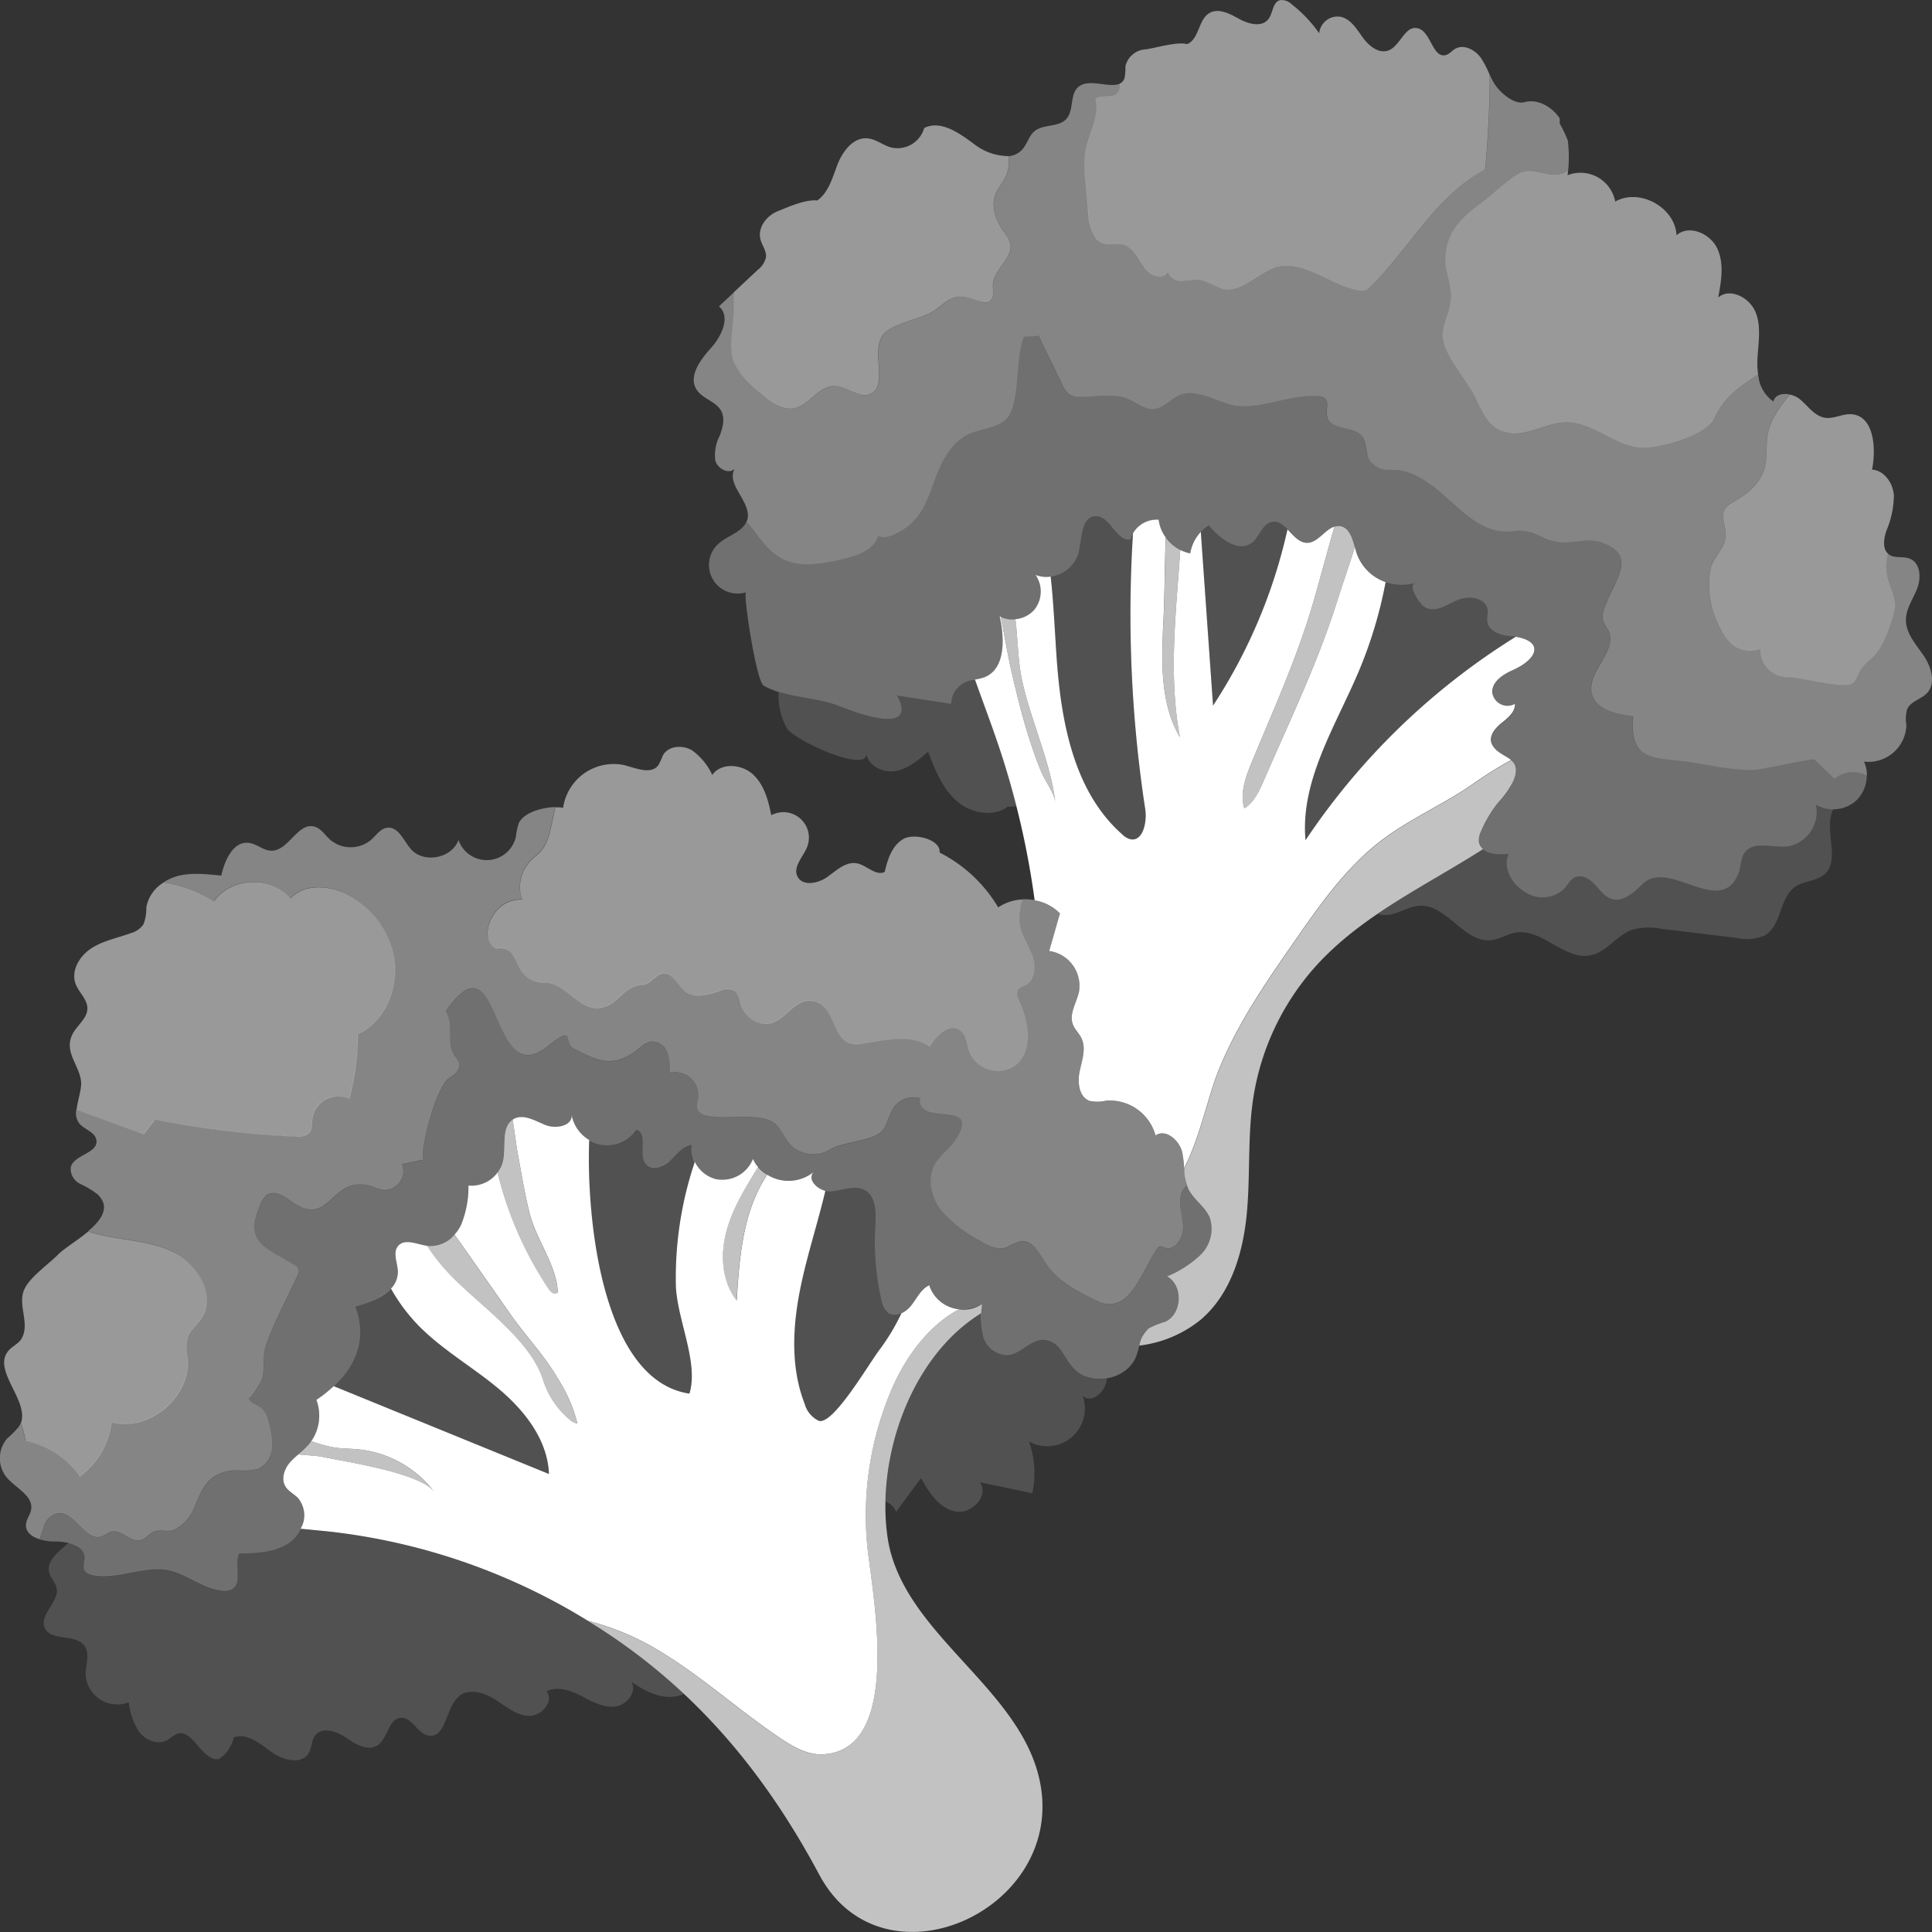
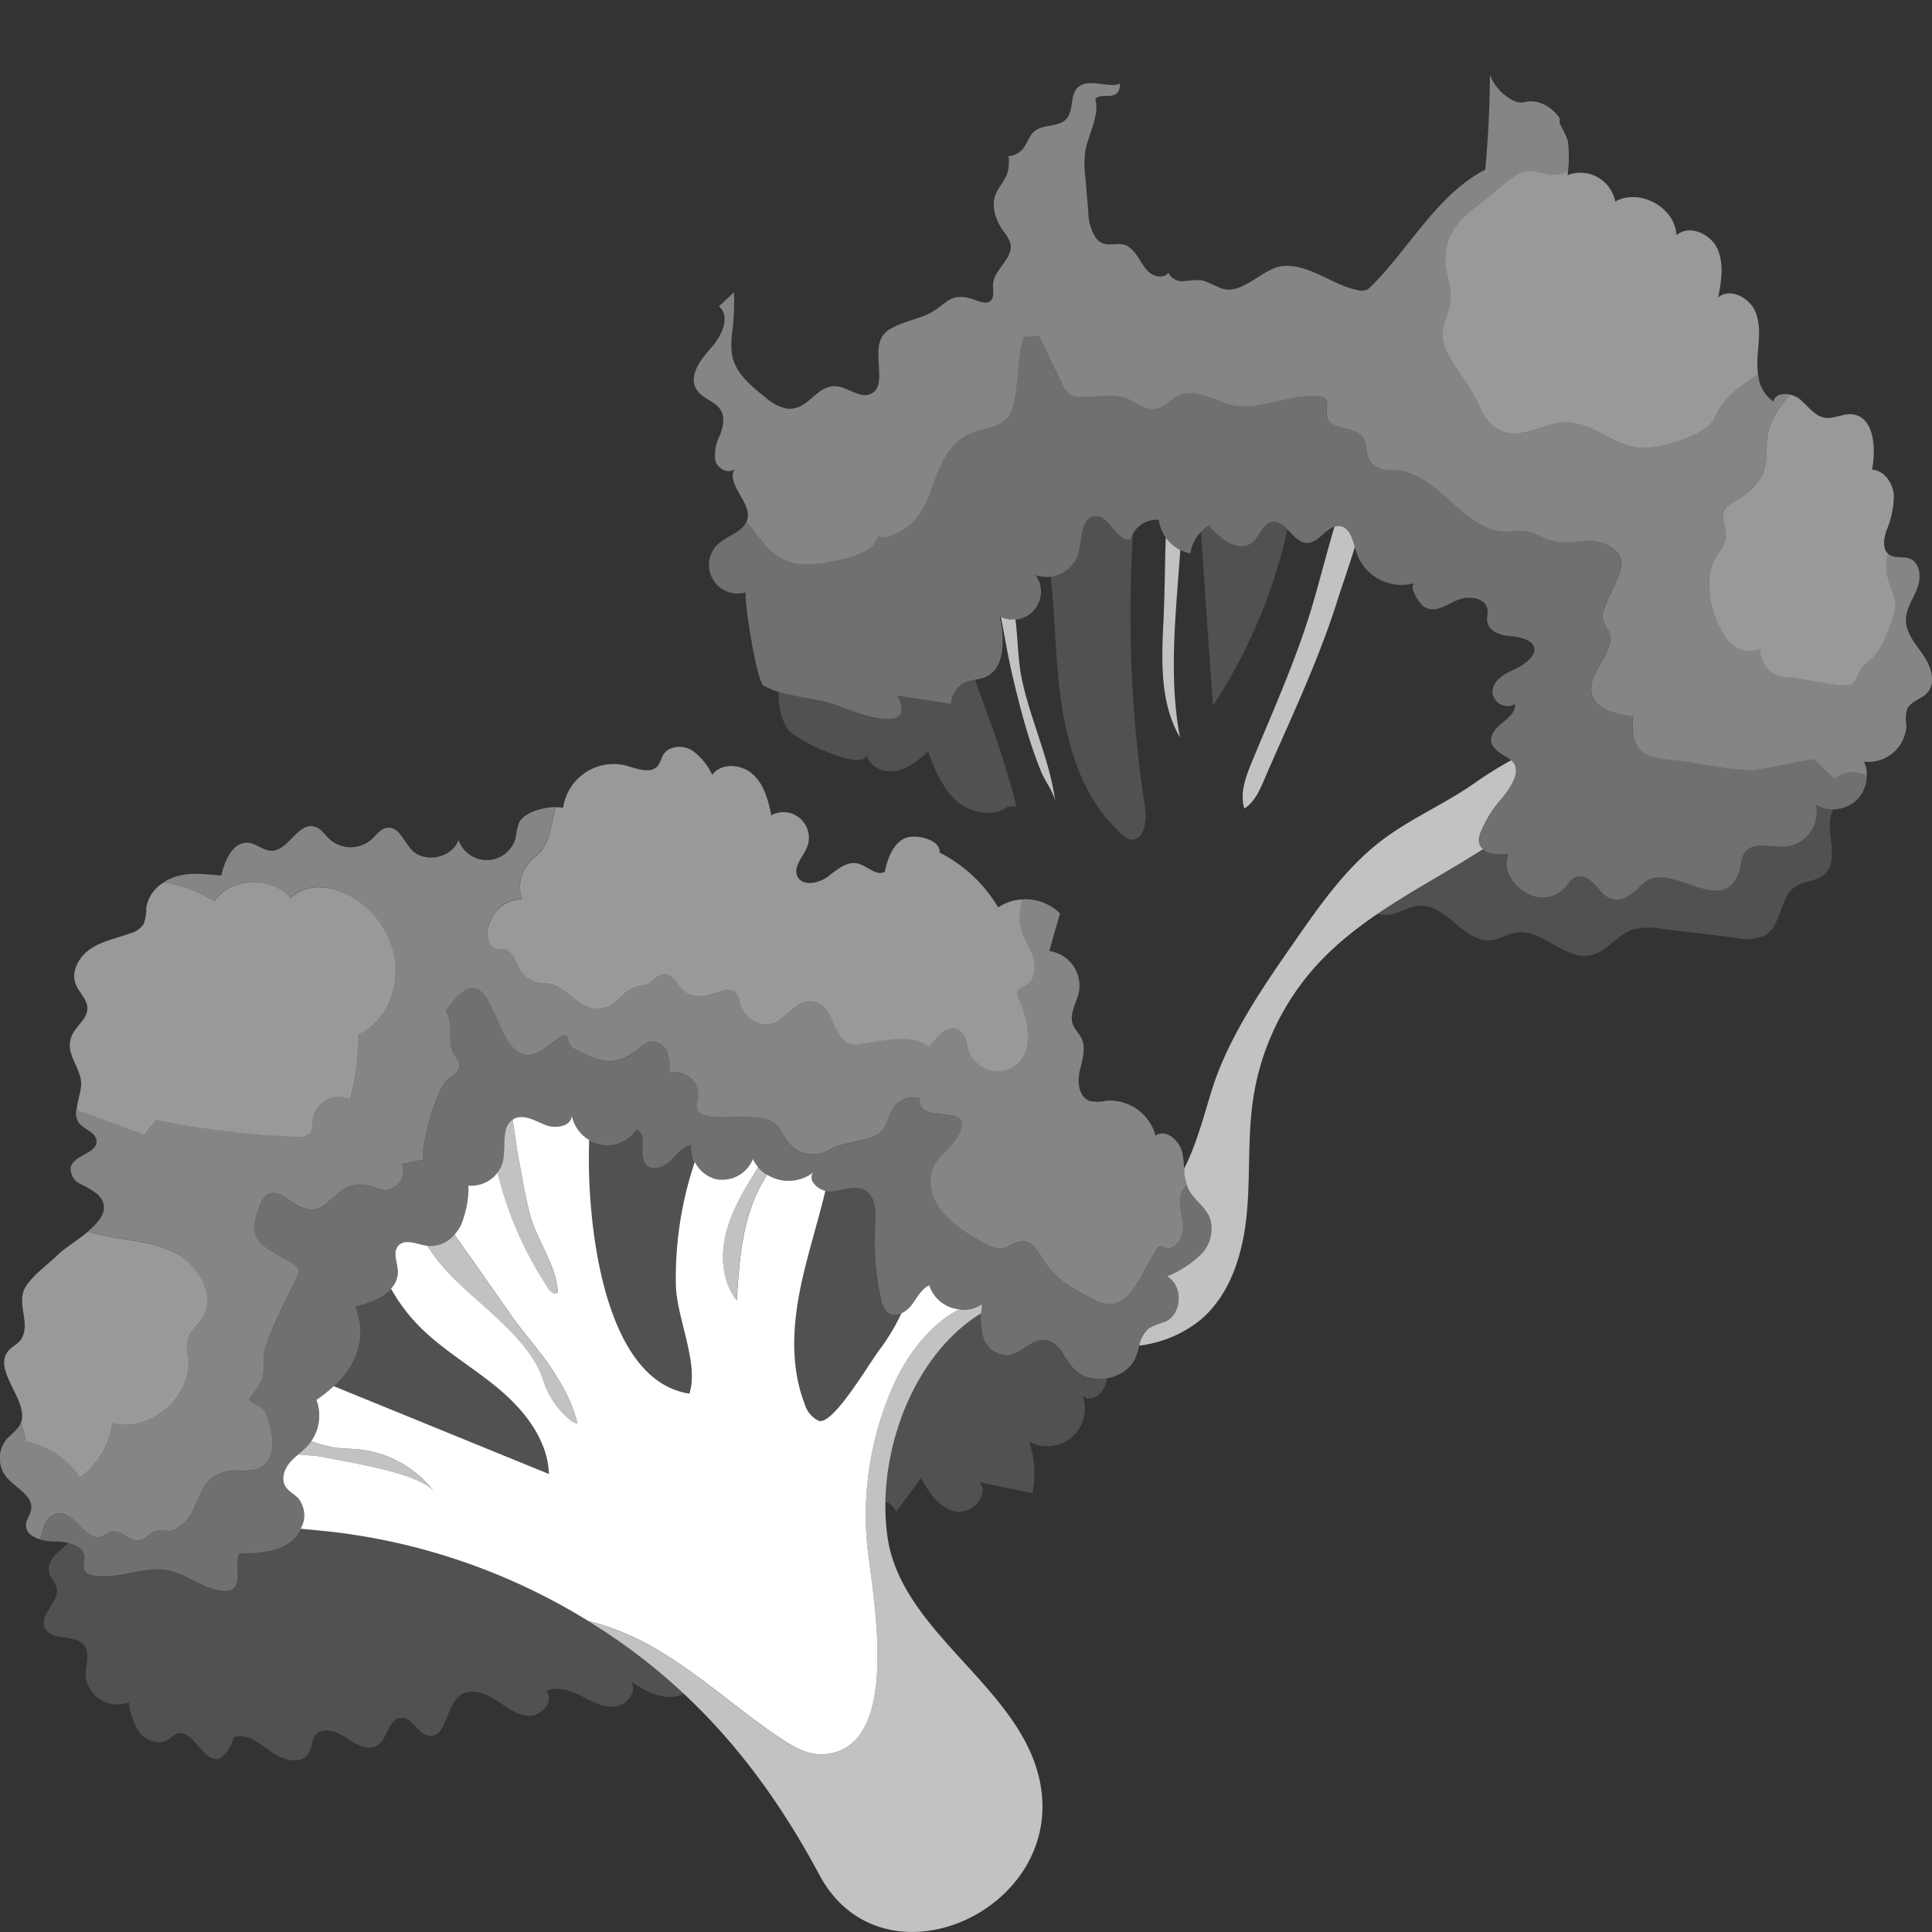
<svg xmlns="http://www.w3.org/2000/svg" viewBox="0 0 300 300">
  <rect x="0" y="0" width="300" height="300" fill="#333333" stroke="none" />
  <g fill="#fff">
    <path d="m 4.83 234.44 c -.14 .78 -.72 1.44 -.79 2.23 -.11 1.21 .87 1.95 2.1 2.34 .23 -.59 .44 -1.18 .61 -1.75 a 3 3 0 0 1 2.2 -2.27 c 2.68 -.38 4.23 4.42 6.8 3.6 .57 -.18 1.03 -.63 1.62 -.76 1.56 -.34 2.92 1.73 4.47 1.33 .81 -.21 1.32 -1.03 2.09 -1.34 1.02 -.4 2.25 .17 3.24 -.31 a 6.64 6.64 0 0 0 3.1 -3.68 c 1.17 -2.62 1.97 -5.45 6.75 -5.52 a 8.6 8.6 0 0 0 3.1 -.23 3.86 3.86 0 0 0 2.15 -3.24 11.36 11.36 0 0 0 -.54 -4.02 3.89 3.89 0 0 0 -1 -2.05 c -.73 -.63 -2 -.85 -2.11 -1.8 .09 .78 1.97 -2.55 2 -2.63 .56 -1.33 .1 -3.57 .59 -5.11 1.13 -3.54 3.41 -7.66 4.97 -11.14 a 1.56 1.56 0 0 0 .2 -.85 c -.07 -.45 -.51 -.73 -.9 -.96 l -2.57 -1.48 c -1.26 -.73 -2.62 -1.56 -3.15 -2.92 -.58 -1.49 0 -3.15 .59 -4.63 a 3.28 3.28 0 0 1 1.22 -1.77 c 1.19 -.67 2.59 .29 3.7 1.09 6.17 4.43 5.98 -4.47 12.58 -2.3 a 8.64 8.64 0 0 0 1.82 .53 2.93 2.93 0 0 0 2.74 -4.03 l 3.49 -.73 c -1.04 .21 1.59 -11.41 4 -12.75 .83 -.46 1.66 -1.32 1.39 -2.23 a 4.9 4.9 0 0 0 -.72 -1.14 c -1.34 -2.11 .07 -4.7 -1.35 -6.89 8.71 -12.57 6.69 12.58 15.71 5.52 4.74 -3.71 2.26 -.6 4.38 .4 3.08 1.45 5.65 3.24 9.76 -.01 a 4.72 4.72 0 0 1 1.99 -1.21 2.56 2.56 0 0 1 2.56 1.64 7.48 7.48 0 0 1 .39 3.23 3.61 3.61 0 0 1 4.45 3.7 c -.1 .79 -.45 1.67 .03 2.31 a 2.01 2.01 0 0 0 1.14 .63 c 2.82 .77 8.93 -.69 10.94 1.44 .86 .91 1.32 2.13 2.16 3.05 a 4.95 4.95 0 0 0 6.07 .82 c 2.16 -1.36 7.21 -1.33 8.39 -3.2 .72 -1.14 .93 -2.56 1.77 -3.61 a 3.74 3.74 0 0 1 3.9 -1.2 c -.52 4.64 9.58 .05 5.65 6.3 -.95 1.51 -2.57 2.53 -3.41 4.1 -1.17 2.21 -.48 5.03 1.03 7.02 a 19.83 19.83 0 0 0 5.85 4.61 c 1.3 .78 2.82 1.6 4.27 1.13 a 13.85 13.85 0 0 1 2.28 -.97 c 1.82 -.23 2.86 1.9 3.86 3.44 1.78 2.74 4.85 4.32 7.78 5.77 5.2 2.58 6.93 -4.3 9.5 -8.01 a .86 .86 0 0 1 .42 -.38 1.18 1.18 0 0 1 .72 .17 c 1.67 .64 3.04 -1.63 2.91 -3.42 s -.9 -3.66 -.14 -5.28 a 2.84 2.84 0 0 1 .73 -.93 c -.57 -1.62 -.33 -3.47 -.74 -5.17 -.45 -1.87 -2.55 -3.68 -4.14 -2.6 a 7.37 7.37 0 0 0 -7.65 -5.4 6.07 6.07 0 0 1 -2.55 .05 c -1.67 -.57 -1.96 -2.83 -1.59 -4.56 s 1.06 -3.59 .29 -5.18 c -.37 -.77 -1.05 -1.37 -1.34 -2.17 -.61 -1.67 .62 -3.39 .97 -5.13 a 5.45 5.45 0 0 0 -4.54 -6.24 l -.09 -.01 q .83 -2.92 1.67 -5.84 a 7.66 7.66 0 0 0 -5.88 -2.19 11.54 11.54 0 0 0 -.39 3.59 c .21 1.79 1.36 3.31 1.97 5 s .45 4 -1.17 4.78 a 2.46 2.46 0 0 0 -1.02 .59 c -.35 .47 -.1 1.14 .15 1.67 1.55 3.35 2.25 7.97 -.69 10.19 a 4.86 4.86 0 0 1 -7.17 -2.15 c -.42 -1.19 -.44 -2.67 -1.48 -3.38 -1.65 -1.13 -3.63 .88 -4.61 2.62 -2.86 -2.14 -6.85 -1.05 -10.38 -.53 a 4.21 4.21 0 0 1 -2.04 -.08 c -2.92 -1.06 -2.29 -6.17 -5.94 -6.58 -2.96 -.33 -4.29 3.92 -7.44 3.55 a 4.58 4.58 0 0 1 -3.72 -3.32 3.16 3.16 0 0 0 -.77 -1.75 2.37 2.37 0 0 0 -2.21 -.04 c -1.8 .6 -3.95 1.26 -5.46 .1 -1.21 -.93 -1.9 -2.93 -3.42 -2.77 -1.19 .12 -1.88 1.62 -3.07 1.72 -3.39 .27 -3.67 3.17 -6.73 3.6 -3.36 .48 -5.38 -4.04 -8.69 -3.93 a 4.26 4.26 0 0 1 -3.58 -1.81 c -.54 -.78 -.8 -1.73 -1.35 -2.5 a 2.09 2.09 0 0 0 -2.44 -.93 c -1.86 -.79 -1.63 -3.6 -.47 -5.25 a 5.04 5.04 0 0 1 4.45 -2.4 5.9 5.9 0 0 1 1.22 -5.91 c .62 -.67 1.4 -1.18 1.96 -1.9 a 8.23 8.23 0 0 0 1.25 -3.17 c .26 -1.1 .49 -2.22 .74 -3.34 -2.14 .05 -4.93 .89 -5.67 2.52 a 10.69 10.69 0 0 0 -.45 2.11 4.64 4.64 0 0 1 -8.91 .48 c -1 2.85 -5.38 3.7 -7.37 1.43 -1.15 -1.31 -1.94 -3.52 -3.67 -3.33 -1.06 .12 -1.72 1.16 -2.52 1.87 a 4.92 4.92 0 0 1 -6.39 -.03 c -.79 -.72 -1.4 -1.75 -2.44 -2.02 -2.58 -.68 -4.01 3.81 -6.68 3.75 -1.24 -.03 -2.25 -1.07 -3.48 -1.22 -2.42 -.3 -3.75 2.7 -4.28 5.08 -2.34 -.21 -4.77 -.54 -7.02 .14 a 7.68 7.68 0 0 0 -1.93 .9 20.31 20.31 0 0 1 7.8 2.93 c 2.62 -3.77 8.98 -4 11.87 -.44 2.08 -2.27 5.8 -2.08 8.57 -.74 a 13.86 13.86 0 0 1 7.26 8.73 c 1.35 4.95 -.71 10.95 -5.37 13.09 a 37.54 37.54 0 0 1 -1.35 10.05 4.02 4.02 0 0 0 -5.7 2.83 c -.11 .87 .03 1.88 -.59 2.5 a 2.68 2.68 0 0 1 -2.06 .5 140.79 140.79 0 0 1 -21.8 -2.63 l -1.79 2.3 -10.4 -3.82 a 2.69 2.69 0 0 0 .51 2.21 c .87 .93 2.5 1.34 2.62 2.6 .2 2.01 -3.51 2.18 -3.99 4.14 a 2.6 2.6 0 0 0 1.46 2.58 14.61 14.61 0 0 1 2.71 1.63 c 2.06 2 .57 4 -1.5 5.74 .31 .1 .61 .2 .92 .28 4.09 1.11 8.53 1.05 12.35 2.91 s 6.68 6.86 4.27 10.35 c -.67 .98 -1.7 1.74 -2.08 2.87 a 8.19 8.19 0 0 0 .01 3.29 c .48 6 -5.99 11.46 -11.82 9.97 a 12.26 12.26 0 0 1 -5.01 8.41 13.66 13.66 0 0 0 -8.49 -5.61 c .22 .04 -.09 -1.17 -.58 -2.76 a 3.08 3.08 0 0 1 -.3 .62 14.99 14.99 0 0 1 -1.8 1.82 4.71 4.71 0 0 0 -.17 5.97 c 1.44 1.75 4.27 2.93 3.87 5.12 z" opacity=".4" />
    <path d="m 181.22 198.21 a 16.6 16.6 0 0 0 5.22 -3.37 5.63 5.63 0 0 0 1.41 -5.75 c -.72 -1.73 -2.53 -2.8 -3.34 -4.49 a 4.92 4.92 0 0 1 -.19 -.49 2.85 2.85 0 0 0 -.73 .93 c -.77 1.62 .01 3.5 .14 5.28 s -1.24 4.05 -2.91 3.42 a 1.18 1.18 0 0 0 -.72 -.17 .86 .86 0 0 0 -.42 .38 c -2.57 3.7 -4.3 10.59 -9.5 8.01 -2.93 -1.45 -6 -3.03 -7.78 -5.77 -1 -1.54 -2.04 -3.67 -3.86 -3.44 a 13.85 13.85 0 0 0 -2.28 .97 c -1.45 .46 -2.96 -.35 -4.27 -1.13 a 19.83 19.83 0 0 1 -5.85 -4.61 c -1.51 -1.99 -2.2 -4.81 -1.03 -7.02 .84 -1.58 2.46 -2.6 3.41 -4.1 3.94 -6.25 -6.16 -1.66 -5.65 -6.3 a 3.74 3.74 0 0 0 -3.9 1.2 c -.84 1.05 -1.05 2.47 -1.77 3.61 -1.18 1.87 -6.22 1.85 -8.39 3.2 a 4.95 4.95 0 0 1 -6.07 -.82 c -.84 -.92 -1.3 -2.14 -2.16 -3.05 -2.01 -2.13 -8.13 -.67 -10.94 -1.44 a 2.01 2.01 0 0 1 -1.14 -.63 c -.47 -.64 -.12 -1.53 -.03 -2.31 a 3.61 3.61 0 0 0 -4.45 -3.7 7.48 7.48 0 0 0 -.39 -3.23 2.56 2.56 0 0 0 -2.56 -1.64 4.72 4.72 0 0 0 -1.99 1.21 c -4.1 3.26 -6.68 1.46 -9.76 .01 -2.12 -1 .36 -4.11 -4.38 -.4 -9.02 7.06 -7 -18.09 -15.71 -5.52 1.42 2.2 .01 4.79 1.35 6.89 a 4.9 4.9 0 0 1 .72 1.14 c .27 .91 -.56 1.77 -1.39 2.23 -2.41 1.34 -5.04 12.96 -4 12.75 l -3.49 .73 a 2.93 2.93 0 0 1 -2.74 4.03 8.64 8.64 0 0 1 -1.82 -.53 c -6.6 -2.17 -6.41 6.73 -12.58 2.3 -1.11 -.8 -2.51 -1.76 -3.7 -1.09 a 3.28 3.28 0 0 0 -1.22 1.77 c -.59 1.48 -1.17 3.14 -.59 4.63 .53 1.36 1.88 2.19 3.15 2.92 l 2.57 1.48 c .39 .23 .83 .51 .9 .96 a 1.56 1.56 0 0 1 -.2 .85 c -1.55 3.48 -3.84 7.6 -4.97 11.14 -.49 1.54 -.03 3.78 -.59 5.11 -.04 .08 -1.92 3.41 -2 2.63 .11 .95 1.38 1.18 2.11 1.8 a 3.89 3.89 0 0 1 1 2.05 11.36 11.36 0 0 1 .54 4.02 3.86 3.86 0 0 1 -2.15 3.24 8.6 8.6 0 0 1 -3.1 .23 c -4.78 .07 -5.58 2.9 -6.75 5.52 a 6.64 6.64 0 0 1 -3.1 3.68 c -.99 .48 -2.22 -.1 -3.24 .31 -.77 .31 -1.28 1.13 -2.09 1.34 -1.55 .4 -2.91 -1.67 -4.47 -1.33 -.58 .13 -1.05 .58 -1.62 .76 -2.58 .82 -4.13 -3.98 -6.8 -3.6 a 3 3 0 0 0 -2.2 2.27 c -.17 .57 -.38 1.16 -.61 1.75 a 8 8 0 0 0 2.39 .34 c 1.98 -.02 4.66 .6 4.6 2.58 a 5.14 5.14 0 0 0 -.12 1.62 c .24 .8 1.25 1.02 2.08 1.1 2.82 .27 5.53 -.72 8.22 -.97 a 11.04 11.04 0 0 1 2.08 -.02 c 3.2 .3 5.68 2.85 8.9 3.26 a 2.79 2.79 0 0 0 1.65 -.16 c 1.77 -.92 .37 -3.77 1.18 -5.59 2.67 -.04 5.52 -.12 7.73 -1.62 s 3.29 -4.97 1.42 -6.89 c -.62 -.64 -1.5 -1.04 -1.96 -1.8 -.7 -1.15 -.18 -2.69 .68 -3.72 s 2.04 -1.77 2.92 -2.78 a 6.93 6.93 0 0 0 1.19 -6.96 c 4.94 -3.32 8.46 -8.27 6.08 -14.55 2.98 -.74 6.64 -2.31 6.56 -5.38 -.04 -1.37 -.84 -2.92 .04 -3.97 1.07 -1.27 3.08 -.17 4.74 .01 2.1 .23 4.07 -1.32 5.01 -3.21 a 15.67 15.67 0 0 0 1.18 -6.18 5.03 5.03 0 0 0 5.36 -3.79 c .5 -2.31 -.4 -5.42 1.68 -6.56 1.53 -.84 3.33 .29 4.95 .95 s 4.2 .14 4.04 -1.6 a 5.54 5.54 0 0 0 10.04 2.26 c 1.94 .53 .19 3.94 1.55 5.42 .95 1.04 2.71 .38 3.72 -.59 s 1.92 -2.26 3.31 -2.47 a 4.94 4.94 0 0 0 9.55 2.24 6.22 6.22 0 0 0 9.38 2 c -1.13 1.35 1.06 3.17 2.82 3.01 s 3.64 -1.05 5.18 -.19 c 1.79 1 1.74 3.53 1.62 5.57 a 39.87 39.87 0 0 0 .93 11.41 3.25 3.25 0 0 0 1.1 2.09 c 1.16 .78 2.73 -.14 3.58 -1.25 s 1.49 -2.5 2.75 -3.08 a 5.54 5.54 0 0 0 8.2 2.9 11.68 11.68 0 0 0 .18 5.1 3.99 3.99 0 0 0 3.81 2.89 c 2.1 -.19 3.66 -2.59 5.75 -2.36 2.45 .27 2.8 2.57 4.48 4.38 2.68 2.89 8.31 1.81 9.73 -1.87 .58 -1.5 .63 -3.36 1.92 -4.32 a 13.48 13.48 0 0 1 2.6 -1.05 c 2.62 -1.2 2.79 -5.61 .27 -7.02 z" opacity=".3" />
    <path d="m 151.4 105.56 a 7.14 7.14 0 0 0 -1.33 .32 3.78 3.78 0 0 0 -2.37 3.44 l -8.4 -1.3 c 3.57 6.74 -7.72 2.14 -9.02 1.62 -2.62 -1.05 -6.04 -1.26 -8.93 -2.06 -.15 -.04 -.29 -.1 -.44 -.14 a 10.28 10.28 0 0 0 1.27 5.62 c 1.15 1.95 12.71 7.15 12.34 3.9 .23 1.97 2.59 3.1 4.54 2.76 s 3.56 -1.7 5.05 -3 c 1.09 2.85 2.27 5.83 4.61 7.8 2.15 1.81 5.61 2.38 7.77 .72 a 4.48 4.48 0 0 0 1.33 -.08 q -1.11 -4.35 -2.52 -8.62 c -1.22 -3.7 -2.6 -7.33 -3.9 -10.98 z" opacity=".15" />
    <path d="m 175.93 82.84 a 3.74 3.74 0 0 0 -.41 .96 c -2.24 .33 -3.12 -3.65 -5.38 -3.62 -2.33 .04 -2.12 3.52 -2.71 5.77 a 5.18 5.18 0 0 1 -4.28 3.61 c .45 4.12 .63 8.32 .91 12.43 .69 10.06 2.65 20.98 10.23 27.63 a 2.93 2.93 0 0 0 1.13 .7 c 2.02 .54 2.73 -2.58 2.41 -4.64 a 200.73 200.73 0 0 1 -1.9 -42.84 z" opacity=".15" />
    <path d="m 197.46 81.04 c -1.47 .3 -1.86 2.24 -3.02 3.18 -2.1 1.7 -5.05 -.56 -6.77 -2.65 a 6.17 6.17 0 0 0 -1.21 1.03 q .95 13.49 1.9 26.98 a 82.63 82.63 0 0 0 11.56 -27.36 c -.74 -.75 -1.49 -1.38 -2.46 -1.18 z" opacity=".15" />
    <path d="m 284.68 125.66 a 5.18 5.18 0 0 1 -2.7 -.69 5.41 5.41 0 0 1 -4.19 6.41 c -.13 .03 -.26 .05 -.39 .07 -2.29 .19 -5.17 -.91 -6.51 .95 -.67 .93 -.54 2.21 -.97 3.26 -2.79 6.86 -10.74 -2.3 -14.8 1.54 -1.37 1.3 -3.01 2.91 -4.82 2.4 -1.13 -.32 -1.86 -1.38 -2.66 -2.24 s -2.03 -1.62 -3.09 -1.13 c -.72 .33 -1.09 1.11 -1.61 1.7 a 4.83 4.83 0 0 1 -5.74 .83 c -2.26 -1.18 -3.98 -3.78 -2.96 -6.21 a 5.17 5.17 0 0 1 -3.94 -.69 c -5.39 3.44 -11.11 6.47 -16.37 10.05 a 4.37 4.37 0 0 0 1.87 .12 c 1.62 -.27 3.01 -1.32 4.69 -1.39 4.21 -.17 6.88 5.82 11.07 5.35 1.33 -.15 2.5 -.96 3.82 -1.18 4.1 -.68 7.59 4.39 11.65 3.52 2.49 -.54 4.04 -3.13 6.44 -3.97 a 9.91 9.91 0 0 1 4.47 -.14 l 11.84 1.43 a 6.76 6.76 0 0 0 4.31 -.43 c 2.6 -1.56 2.2 -5.88 4.72 -7.56 1.34 -.9 3.21 -.8 4.44 -1.85 2.68 -2.28 -.19 -6.98 1.42 -10.12 z" opacity=".15" />
-     <path d="m 235.36 98.88 c -.3 -.05 -.61 -.09 -.95 -.11 -1.49 -.12 -3.25 -.75 -3.48 -2.23 -.1 -.64 .13 -1.29 .03 -1.92 -.28 -1.78 -2.78 -2.15 -4.47 -1.51 -1.8 .68 -3.66 2.29 -5.46 1.04 -.48 -.34 -2.59 -3.18 -1.27 -3.63 a 6.96 6.96 0 0 1 -4.59 -.12 68.08 68.08 0 0 1 -4.17 13.82 c -3.62 8.55 -9.12 17 -8.28 26.25 a 107.34 107.34 0 0 1 32.64 -31.59 z" opacity=".15" />
    <path d="m 279.47 61.98 a 3.66 3.66 0 0 0 -1.55 -.71 c -1.73 2.12 -3.32 4.3 -3.53 6.92 -.14 1.68 .02 3.42 -.55 5 -.76 2.12 -2.68 3.61 -4.64 4.72 -.68 .39 -1.46 .85 -1.57 1.63 -.25 1.88 .64 2.57 .21 4.39 -.32 1.37 -1.86 2.79 -2.24 4.41 a 14.27 14.27 0 0 0 1.6 9.41 7.39 7.39 0 0 0 1.65 2.26 4.51 4.51 0 0 0 4.43 .76 4.24 4.24 0 0 0 4.1 4.36 c 2.09 -.02 9.03 1.99 10.29 .95 .67 -.56 .85 -1.52 1.33 -2.25 a 11.08 11.08 0 0 1 1.72 -1.72 c 1.59 -1.54 2.34 -3.72 3.04 -5.82 a 8.01 8.01 0 0 0 .5 -2.16 c .07 -1.64 -.86 -3.14 -1.21 -4.75 a 7.6 7.6 0 0 1 .09 -3.43 c -.86 -.83 -.62 -2.34 -.23 -3.52 a 14.34 14.34 0 0 0 1.17 -5.54 c -.15 -1.89 -1.5 -3.86 -3.39 -3.96 .68 -3.43 .27 -8.4 -3.23 -8.61 -1.38 -.08 -2.72 .76 -4.09 .55 -1.63 -.27 -2.64 -1.85 -3.9 -2.89 z" opacity=".5" />
    <path d="m 243.49 26.53 a 4.24 4.24 0 0 1 -3.04 .5 c -1.49 -.27 -3.08 -.85 -4.44 -.18 -1.78 .88 -4.54 3.58 -6.2 4.79 -2.92 2.13 -5.25 4.42 -5.39 8.46 -.08 2.28 1.1 4.12 .83 6.51 -.32 2.88 -1.81 4.13 -.97 6.99 .72 2.44 3.83 5.94 5 8.54 .75 1.66 1.57 3.4 3.1 4.38 3.67 2.34 7.54 -1.22 11.34 -.92 4.28 .33 7.38 4.07 11.78 3.96 2.63 -.07 9.59 -1.97 10.74 -4.6 1.46 -3.34 4.09 -5.02 6.76 -6.83 a 12.28 12.28 0 0 1 -.11 -2.32 c .12 -2.45 .63 -5 -.26 -7.28 s -3.96 -3.93 -5.83 -2.34 c .48 -2.53 .95 -5.26 -.14 -7.6 s -4.4 -3.77 -6.33 -2.06 c -.21 -4.33 -5.75 -7.37 -9.52 -5.23 a 5.49 5.49 0 0 0 -7.41 -4.09 c .05 -.22 .07 -.45 .09 -.68 z" opacity=".5" />
-     <path d="m 117.68 41.89 l -3.72 3.48 a 43.95 43.95 0 0 1 -.22 5.77 13.72 13.72 0 0 0 -.1 3.94 c .52 2.79 2.9 4.8 5.13 6.56 a 7.46 7.46 0 0 0 3.21 1.76 c 3.22 .55 4.32 -2.92 7.09 -3.41 2.01 -.36 4.12 1.84 5.87 1.26 3.25 -1.07 .06 -6.75 2.29 -9.37 1.36 -1.6 5.17 -2.25 7.04 -3.2 2.78 -1.4 3.12 -3.56 7.15 -2.1 .79 .28 1.74 .67 2.37 .12 .67 -.58 .35 -1.64 .39 -2.53 .13 -2.38 3.24 -4.09 2.69 -6.4 a 5.43 5.43 0 0 0 -1.04 -1.82 c -1.19 -1.66 -1.98 -3.83 -1.26 -5.73 .46 -1.21 1.48 -2.16 1.84 -3.4 a 6.25 6.25 0 0 0 .18 -2.58 8.77 8.77 0 0 1 -5.46 -1.97 c -2.26 -1.67 -5.11 -3.66 -7.62 -2.39 a 4.32 4.32 0 0 1 -5.14 3.02 c -1.27 -.35 -2.37 -1.31 -3.68 -1.42 -2.18 -.18 -3.82 1.98 -4.62 4.01 s -1.37 4.38 -3.17 5.64 c -1.85 -.18 -4.41 .97 -6.14 1.67 s -3.14 2.55 -2.68 4.35 c .24 .96 .98 1.83 .86 2.81 a 3.42 3.42 0 0 1 -1.26 1.93 z" opacity=".5" />
-     <path d="m 173.87 13.4 a 1.78 1.78 0 0 1 -.4 1.04 c -.83 .89 -2.62 .02 -3.41 .94 .73 2.73 -1.13 5.43 -1.57 8.22 a 16.62 16.62 0 0 0 .02 4.04 q .23 2.6 .45 5.2 a 7.56 7.56 0 0 0 1.21 4.17 c 1.47 1.82 3.43 .25 4.97 1.28 1.4 .94 1.85 2.42 2.92 3.67 .84 .98 2.61 1.46 3.33 .38 a 2.35 2.35 0 0 0 2.45 1.31 c 3.43 -.32 2.5 -.23 5.63 1.07 3.29 1.36 6.48 -3.08 9.68 -3.4 4.05 -.4 7.79 3.02 11.68 3.74 a 2.26 2.26 0 0 0 1.4 -.06 2.39 2.39 0 0 0 .61 -.48 c 5.92 -5.82 10.23 -14.26 17.77 -18.17 q .68 -7.24 .72 -14.52 v -.17 a 16.18 16.18 0 0 0 -1.37 -2.66 c -.91 -1.28 -2.69 -2.21 -4.03 -1.4 -.49 .29 -.86 .79 -1.4 .94 -2.12 .6 -2.33 -3.84 -4.51 -4.18 -1.93 -.3 -2.59 2.78 -4.42 3.47 -1.5 .57 -3.05 -.71 -3.99 -2.01 s -1.86 -2.87 -3.43 -3.21 a 2.87 2.87 0 0 0 -3.31 2.36 c -.01 .06 -.02 .12 -.03 .19 a 20.74 20.74 0 0 0 -4.28 -4.5 2.17 2.17 0 0 0 -1.82 -.63 c -1.14 .33 -1.06 2 -1.79 2.94 -1.01 1.31 -3.09 .77 -4.53 -.03 s -3.21 -1.75 -4.63 -.91 c -1.75 1.04 -1.58 4.12 -3.49 4.83 -1.39 -.47 -5 .64 -6.46 .81 a 3.4 3.4 0 0 0 -3.09 2.65 8.05 8.05 0 0 1 -.13 1.81 1.44 1.44 0 0 1 -.74 .85 c .01 .14 0 .28 -.01 .42 z" opacity=".5" />
    <path d="m 298.7 101.8 c -1.18 -1.73 -2.75 -3.43 -2.75 -5.53 0 -1.75 1.13 -3.27 1.76 -4.91 s .49 -3.93 -1.13 -4.6 c -1.04 -.43 -2.37 -.01 -3.28 -.67 a 1.66 1.66 0 0 1 -.17 -.16 7.6 7.6 0 0 0 -.09 3.43 c .35 1.6 1.28 3.11 1.21 4.75 a 8.01 8.01 0 0 1 -.5 2.16 c -.7 2.1 -1.45 4.28 -3.04 5.82 a 11.05 11.05 0 0 0 -1.72 1.72 c -.48 .74 -.66 1.69 -1.33 2.25 -1.25 1.05 -8.19 -.96 -10.29 -.95 a 4.24 4.24 0 0 1 -4.1 -4.36 4.51 4.51 0 0 1 -4.43 -.76 7.38 7.38 0 0 1 -1.65 -2.25 14.27 14.27 0 0 1 -1.6 -9.41 c .38 -1.62 1.92 -3.05 2.24 -4.41 .43 -1.82 -.46 -2.51 -.21 -4.39 .1 -.78 .88 -1.24 1.57 -1.63 1.96 -1.11 3.88 -2.59 4.64 -4.72 .57 -1.59 .41 -3.33 .55 -5 .21 -2.62 1.8 -4.8 3.53 -6.92 -1.12 -.24 -2.28 .03 -2.54 1.09 a 5.63 5.63 0 0 1 -2.36 -4.22 c -2.67 1.81 -5.3 3.49 -6.76 6.83 -1.15 2.63 -8.12 4.53 -10.74 4.6 -4.4 .12 -7.5 -3.63 -11.78 -3.96 -3.8 -.3 -7.67 3.27 -11.34 .92 -1.53 -.98 -2.36 -2.73 -3.1 -4.38 -1.17 -2.6 -4.28 -6.1 -5 -8.54 -.84 -2.86 .65 -4.11 .97 -6.99 .27 -2.39 -.91 -4.23 -.83 -6.51 .14 -4.04 2.47 -6.33 5.39 -8.46 1.66 -1.21 4.41 -3.91 6.2 -4.79 1.35 -.67 2.95 -.09 4.44 .18 a 4.24 4.24 0 0 0 3.04 -.5 21.47 21.47 0 0 0 -.05 -4.7 19.53 19.53 0 0 0 -1.25 -2.63 l -.02 -.85 c -1.25 -1.81 -3.42 -3.05 -5.5 -2.48 -1.51 .41 -3.66 -1.42 -4.53 -2.72 a 10.52 10.52 0 0 1 -.8 -1.5 v .17 q -.04 7.27 -.72 14.52 c -7.54 3.91 -11.85 12.35 -17.77 18.17 a 2.39 2.39 0 0 1 -.61 .48 2.27 2.27 0 0 1 -1.39 .06 c -3.89 -.72 -7.63 -4.14 -11.68 -3.74 -3.2 .32 -6.39 4.76 -9.68 3.4 -3.13 -1.29 -2.2 -1.38 -5.63 -1.07 a 2.35 2.35 0 0 1 -2.45 -1.31 c -.72 1.07 -2.48 .6 -3.33 -.38 -1.07 -1.25 -1.51 -2.73 -2.92 -3.67 -1.54 -1.03 -3.51 .55 -4.97 -1.28 a 7.56 7.56 0 0 1 -1.21 -4.17 q -.23 -2.6 -.45 -5.2 a 16.62 16.62 0 0 1 -.04 -4.03 c .44 -2.79 2.3 -5.49 1.57 -8.22 .79 -.93 2.58 -.05 3.41 -.94 a 1.78 1.78 0 0 0 .4 -1.04 c .02 -.14 .02 -.28 .02 -.42 -1.56 .77 -4.77 -.87 -6.43 .5 -1.4 1.16 -.67 3.65 -1.89 4.99 s -3.57 .76 -4.95 1.91 c -.87 .73 -1.12 1.96 -1.87 2.81 a 3.18 3.18 0 0 1 -2.15 1.06 6.25 6.25 0 0 1 -.18 2.58 c -.36 1.24 -1.38 2.19 -1.84 3.4 -.73 1.9 .07 4.08 1.26 5.73 a 5.43 5.43 0 0 1 1.04 1.82 c .55 2.31 -2.57 4.02 -2.69 6.4 -.05 .88 .27 1.95 -.39 2.53 -.63 .55 -1.59 .17 -2.37 -.12 -4.02 -1.46 -4.37 .7 -7.15 2.1 -1.87 .95 -5.68 1.59 -7.04 3.2 -2.22 2.62 .96 8.3 -2.29 9.37 -1.76 .58 -3.86 -1.61 -5.87 -1.26 -2.78 .49 -3.87 3.95 -7.09 3.41 a 7.46 7.46 0 0 1 -3.21 -1.76 c -2.23 -1.76 -4.62 -3.76 -5.13 -6.56 a 13.72 13.72 0 0 1 .1 -3.94 43.77 43.77 0 0 0 .22 -5.77 l -2.34 2.19 c 1.86 1.61 .41 4.64 -1.24 6.47 s -3.55 4.37 -2.24 6.45 c .91 1.45 3.03 1.82 3.83 3.33 .62 1.17 .24 2.6 -.23 3.83 a 6.52 6.52 0 0 0 -.69 3.84 c .33 1.28 2.06 2.22 3.01 1.31 -1.42 2.47 2.73 5.2 1.96 7.94 a 2.62 2.62 0 0 1 -.13 .29 c .04 .05 .09 .09 .13 .14 .82 .97 1.56 2.04 2.38 3.02 a 9.99 9.99 0 0 0 2.93 2.54 c 2.78 1.48 6.17 .83 9.24 .14 2.32 -.52 5.01 -1.36 5.74 -3.62 1.25 .46 2.6 -.25 3.75 -.94 5.64 -3.37 4.02 -10.89 9.7 -14.58 1.85 -1.2 5.35 -1.14 6.71 -2.99 1.91 -2.6 1.11 -9.1 2.48 -12.45 l 2.3 -.15 3.68 7.56 a 3.56 3.56 0 0 0 1.18 1.58 3.13 3.13 0 0 0 1.57 .35 c 2.53 .05 5.18 -.65 7.5 .35 1.29 .55 2.47 1.62 3.87 1.54 1.28 -.07 2.28 -1.07 3.35 -1.79 3.06 -2.09 6.93 1.19 10.06 1.34 4.06 .19 7.98 -1.85 12.22 -1.57 a 1.8 1.8 0 0 1 .88 .22 c .9 .59 .24 2 .51 3.04 .52 1.99 3.73 1.36 5.21 2.78 1.17 1.12 .57 3.23 1.58 4.25 1.83 1.84 2.8 .78 5.09 1.37 6.54 1.69 9.93 10.17 16.92 9.32 3.36 -.41 3.96 1.12 6.75 1.64 2.18 .41 4.76 -.64 6.86 .07 6.02 2.02 2.14 5.9 .62 10.22 a 3.25 3.25 0 0 0 -.18 2 12.35 12.35 0 0 0 .82 1.51 c 1.49 3.18 -3.44 6.41 -2.58 9.81 .67 2.64 4.18 3.2 6.41 3.45 -.56 7 2.9 6.37 8.36 7.1 3.56 .48 6.85 1.35 10.5 1.25 1.04 -.03 9.02 -1.81 9.25 -1.59 l 3.11 2.99 a 4.54 4.54 0 0 1 5.08 -.47 5.08 5.08 0 0 0 -.45 -2.2 5.88 5.88 0 0 0 6.54 -5.13 c .02 -.18 .04 -.36 .04 -.53 a 5.72 5.72 0 0 1 .12 -2.48 c .55 -1.23 2.19 -1.53 3.11 -2.52 1.41 -1.55 .63 -4.07 -.55 -5.8 z" opacity=".4" />
    <path d="m 208.04 81.69 a 1.92 1.92 0 0 0 -.83 .09 c -1.09 3.73 -2.07 7.49 -3.13 11.22 -2.39 8.39 -5.95 16.32 -9.29 24.36 q -.18 .43 -.36 .86 c -.97 2.33 -1.95 4.91 -1.21 7.32 1.52 -.93 2.31 -2.67 3.01 -4.3 3.94 -9.13 8.33 -18.21 11.33 -27.65 .92 -2.9 1.94 -5.74 2.82 -8.64 -.42 -1.49 -.91 -3.08 -2.34 -3.26 z" opacity=".7" />
    <path d="m 183.01 89.02 q .14 -1.81 .27 -3.61 a 6.31 6.31 0 0 1 -2.26 -1.94 c -.15 4.42 -.15 8.84 -.37 13.26 -.3 6.07 -.5 12.54 2.58 17.79 -1.6 -8.42 -.86 -17.04 -.22 -25.5 z" opacity=".7" />
    <path d="m 157.68 96.18 a 4.33 4.33 0 0 1 -2.26 -.37 c .59 3.04 1.09 6.1 1.78 9.04 .81 3.46 1.68 6.92 2.77 10.3 .53 1.62 1.1 3.22 1.75 4.8 .56 1.35 1.99 3.23 2.17 4.64 -.84 -6.5 -3.79 -12.54 -5.18 -18.95 -.65 -2.95 -.63 -6.31 -1.03 -9.46 z" opacity=".7" />
    <path d="m 288.18 124.36 a 5.36 5.36 0 0 0 1.69 -3.91 4.54 4.54 0 0 0 -5.08 .47 l -3.11 -2.99 c -.23 -.22 -8.21 1.56 -9.25 1.59 -3.65 .09 -6.94 -.78 -10.5 -1.25 -5.47 -.74 -8.92 -.1 -8.36 -7.1 -2.23 -.25 -5.74 -.8 -6.41 -3.45 -.86 -3.4 4.07 -6.63 2.58 -9.81 a 12.35 12.35 0 0 1 -.82 -1.51 3.25 3.25 0 0 1 .18 -2 c 1.52 -4.32 5.4 -8.19 -.62 -10.22 -2.11 -.71 -4.68 .34 -6.86 -.07 -2.79 -.52 -3.39 -2.05 -6.75 -1.64 -7 .85 -10.39 -7.64 -16.92 -9.32 -2.29 -.59 -3.26 .48 -5.09 -1.37 -1.01 -1.02 -.41 -3.13 -1.58 -4.25 -1.48 -1.42 -4.69 -.8 -5.21 -2.78 -.27 -1.04 .39 -2.45 -.51 -3.04 a 1.8 1.8 0 0 0 -.88 -.22 c -4.24 -.28 -8.16 1.76 -12.22 1.57 -3.13 -.15 -7 -3.43 -10.06 -1.34 -1.06 .73 -2.06 1.73 -3.35 1.79 -1.41 .08 -2.58 -.99 -3.87 -1.54 -2.32 -.99 -4.98 -.29 -7.5 -.35 a 3.13 3.13 0 0 1 -1.57 -.35 3.56 3.56 0 0 1 -1.18 -1.58 l -3.68 -7.56 -2.3 .15 c -1.37 3.35 -.57 9.85 -2.48 12.45 -1.36 1.85 -4.87 1.79 -6.71 2.99 -5.67 3.69 -4.05 11.21 -9.7 14.58 -1.15 .69 -2.5 1.39 -3.75 .94 -.73 2.26 -3.42 3.1 -5.74 3.62 -3.08 .69 -6.46 1.34 -9.24 -.14 a 9.99 9.99 0 0 1 -2.93 -2.54 c -.82 -.98 -1.56 -2.04 -2.38 -3.02 -.04 -.05 -.09 -.09 -.13 -.14 -.7 1.64 -2.92 2.15 -4.31 3.39 a 4.44 4.44 0 0 0 4.26 7.56 c -.48 .15 1.58 13.83 2.74 14.5 a 11.75 11.75 0 0 0 2.77 1.1 c 2.89 .8 6.31 1.02 8.93 2.06 1.3 .52 12.59 5.12 9.02 -1.62 l 8.4 1.3 a 3.78 3.78 0 0 1 2.37 -3.44 c .87 -.33 1.85 -.32 2.73 -.65 3.36 -1.25 3.21 -6 2.44 -9.49 a 4.36 4.36 0 0 0 5.56 -6.43 5.18 5.18 0 0 0 6.59 -3.19 q .03 -.08 .05 -.17 c .59 -2.25 .38 -5.73 2.71 -5.77 2.26 -.04 3.14 3.94 5.38 3.62 a 4.25 4.25 0 0 1 4.4 -3.07 6.18 6.18 0 0 0 4.9 5.22 6.44 6.44 0 0 1 2.85 -4.37 c 1.72 2.09 4.67 4.35 6.77 2.65 1.16 -.94 1.55 -2.88 3.02 -3.18 2.17 -.45 3.26 3.22 5.47 3.26 1.97 .04 3.16 -2.86 5.11 -2.61 1.75 .22 2.09 2.54 2.62 4.23 a 7.42 7.42 0 0 0 9.1 4.6 c -1.32 .45 .78 3.29 1.27 3.63 1.8 1.25 3.66 -.36 5.46 -1.04 1.69 -.64 4.18 -.27 4.47 1.51 .1 .63 -.13 1.29 -.03 1.92 .23 1.47 1.99 2.11 3.48 2.23 5.23 .4 4.88 3.33 .44 5.31 -1.5 .67 -3.14 1.78 -3.11 3.42 a 2.38 2.38 0 0 0 3.52 1.84 c .07 1.28 -1.13 2.22 -2.14 3.02 s -2 2.1 -1.43 3.25 c 1.18 2.38 4.96 1.7 3.29 5.72 a 14.63 14.63 0 0 1 -2.36 3.33 18.8 18.8 0 0 0 -2.66 4.49 3.22 3.22 0 0 0 -.33 1.44 c .14 2 3.12 2.29 4.61 1.96 -1.02 2.43 .7 5.03 2.96 6.21 a 4.83 4.83 0 0 0 5.74 -.83 c .52 -.6 .89 -1.37 1.61 -1.7 1.07 -.49 2.3 .27 3.09 1.13 s 1.53 1.92 2.66 2.24 c 1.81 .51 3.45 -1.1 4.82 -2.4 4.06 -3.84 12.02 5.32 14.8 -1.54 .43 -1.06 .31 -2.34 .97 -3.26 1.34 -1.86 4.23 -.76 6.51 -.95 a 5.42 5.42 0 0 0 4.64 -6.09 q -.03 -.2 -.07 -.39 a 5.4 5.4 0 0 0 6.2 -.61 z" opacity=".3" />
    <path d="m 234.66 118.05 a 61.07 61.07 0 0 0 -6.02 3.78 c -4.73 3.26 -10.21 5.55 -14.75 9.19 -5.15 4.13 -9 9.62 -12.77 15.04 -4.53 6.51 -9.1 13.1 -12 20.48 -1.57 3.99 -2.8 10.17 -5.24 14.9 a 8.44 8.44 0 0 0 .63 3.15 c .81 1.69 2.62 2.76 3.34 4.49 a 5.63 5.63 0 0 1 -1.41 5.75 16.6 16.6 0 0 1 -5.22 3.37 c 2.53 1.41 2.36 5.82 -.27 7.03 a 13.48 13.48 0 0 0 -2.6 1.05 4.56 4.56 0 0 0 -1.42 2.66 18.62 18.62 0 0 0 9.52 -4.02 c 4.62 -3.93 6.53 -10.22 7.13 -16.26 s .11 -12.16 1.03 -18.16 a 39.67 39.67 0 0 1 9.91 -20.7 c 7.1 -7.75 16.9 -12.28 25.78 -17.95 a 1.78 1.78 0 0 1 -.67 -1.28 3.22 3.22 0 0 1 .33 -1.44 18.8 18.8 0 0 1 2.66 -4.49 14.63 14.63 0 0 0 2.36 -3.33 c .75 -1.79 .39 -2.65 -.32 -3.26 z" opacity=".7" />
-     <path d="m 234.85 104.08 c 4.15 -1.85 4.72 -4.53 .51 -5.2 a 107.35 107.35 0 0 0 -32.64 31.59 c -.84 -9.25 4.66 -17.69 8.28 -26.25 a 68.1 68.1 0 0 0 4.16 -13.83 7.27 7.27 0 0 1 -4.5 -4.48 c -.1 -.31 -.19 -.63 -.28 -.97 -.88 2.89 -1.9 5.74 -2.82 8.64 -2.99 9.44 -7.38 18.52 -11.33 27.65 -.71 1.63 -1.5 3.37 -3.01 4.3 -.74 -2.42 .25 -4.99 1.21 -7.32 q .18 -.43 .36 -.86 c 3.35 -8.05 6.9 -15.97 9.29 -24.36 1.06 -3.73 2.05 -7.49 3.13 -11.22 -1.5 .47 -2.6 2.55 -4.28 2.52 -1.22 -.02 -2.1 -1.15 -3.01 -2.08 a 82.63 82.63 0 0 1 -11.56 27.36 q -.95 -13.49 -1.9 -26.98 a 6.44 6.44 0 0 0 -1.64 3.34 5.68 5.68 0 0 1 -1.54 -.54 q -.13 1.81 -.27 3.61 c -.64 8.47 -1.38 17.08 .21 25.49 -3.08 -5.24 -2.87 -11.71 -2.58 -17.79 .22 -4.42 .21 -8.84 .37 -13.26 a 5.88 5.88 0 0 1 -1.09 -2.74 4.26 4.26 0 0 0 -3.99 2.11 200.63 200.63 0 0 0 1.9 42.84 c .32 2.06 -.4 5.19 -2.41 4.64 a 2.93 2.93 0 0 1 -1.13 -.7 c -7.58 -6.66 -9.54 -17.57 -10.23 -27.63 -.28 -4.11 -.46 -8.3 -.91 -12.43 a 4.6 4.6 0 0 1 -2.36 -.26 4.49 4.49 0 0 1 -.21 5.44 4.41 4.41 0 0 1 -2.91 1.44 c .4 3.15 .38 6.5 1.03 9.46 1.39 6.41 4.34 12.44 5.18 18.95 -.18 -1.41 -1.61 -3.29 -2.17 -4.64 -.65 -1.57 -1.22 -3.18 -1.75 -4.8 -1.1 -3.39 -1.96 -6.84 -2.77 -10.3 -.69 -2.94 -1.19 -6 -1.78 -9.04 -.06 -.03 -.12 -.05 -.18 -.08 .77 3.5 .92 8.24 -2.44 9.49 a 7.91 7.91 0 0 1 -1.4 .33 c 1.3 3.65 2.68 7.28 3.9 10.96 a 129.99 129.99 0 0 1 5.37 23.31 7.36 7.36 0 0 1 3.93 2.04 q -.83 2.92 -1.67 5.84 a 5.46 5.46 0 0 1 4.65 6.16 c 0 .03 -.01 .06 -.01 .09 -.35 1.74 -1.59 3.47 -.97 5.13 .29 .8 .97 1.4 1.34 2.17 .77 1.59 .07 3.45 -.29 5.18 s -.08 3.99 1.59 4.56 a 6.07 6.07 0 0 0 2.55 -.05 7.37 7.37 0 0 1 7.65 5.4 c 1.59 -1.08 3.69 .74 4.14 2.6 a 14.9 14.9 0 0 1 .29 2.5 c 2.44 -4.74 3.67 -10.92 5.24 -14.9 2.9 -7.38 7.47 -13.97 12 -20.48 3.77 -5.42 7.62 -10.91 12.77 -15.04 4.55 -3.64 10.03 -5.93 14.75 -9.19 a 61.07 61.07 0 0 1 6.02 -3.78 c -.88 -.75 -2.32 -1.14 -2.97 -2.45 -.57 -1.15 .43 -2.45 1.43 -3.25 s 2.21 -1.74 2.14 -3.02 a 2.38 2.38 0 0 1 -3.52 -1.84 c -.02 -1.6 1.63 -2.72 3.13 -3.38 z" />
    <path d="m 107.04 216.41 c 1.52 -4.85 -2.04 -11.72 -2.11 -17.04 a 56.33 56.33 0 0 1 2.95 -18.95 4.81 4.81 0 0 1 -.52 -2.69 c -1.39 .21 -2.29 1.51 -3.31 2.47 s -2.77 1.63 -3.72 .59 c -1.36 -1.49 .4 -4.9 -1.55 -5.42 a 5.68 5.68 0 0 1 -5.78 2.27 5.3 5.3 0 0 1 -1.53 -.61 c -.45 11.98 1.95 37.34 15.57 39.38 z" opacity=".15" />
    <path d="m 128.15 184.92 c -1.15 4.92 -2.74 9.74 -3.79 14.69 -1.28 6.07 -1.69 12.56 .57 18.35 a 4.15 4.15 0 0 0 2.19 2.66 c 2.24 .76 7.84 -9 9.55 -11.18 a 32.73 32.73 0 0 0 3.29 -5.51 2 2 0 0 1 -2.01 -.03 3.26 3.26 0 0 1 -1.1 -2.09 39.87 39.87 0 0 1 -.93 -11.41 c .13 -2.05 .18 -4.58 -1.62 -5.57 -1.54 -.86 -3.42 .04 -5.18 .19 a 2.84 2.84 0 0 1 -.97 -.1 z" opacity=".15" />
    <path d="m 166.7 212.49 c -1.68 -1.8 -2.03 -4.11 -4.48 -4.38 -2.1 -.23 -3.65 2.16 -5.75 2.36 a 3.99 3.99 0 0 1 -3.81 -2.89 9.07 9.07 0 0 1 -.32 -3.66 c -.32 .21 -.64 .42 -.95 .63 -8.74 5.96 -13.68 17.8 -13.89 28.61 a 2.88 2.88 0 0 1 1.65 1.59 l 3.86 -5.23 c 1.24 2.25 2.85 4.67 5.36 5.18 s 5.38 -2.58 3.73 -4.55 l 8.19 1.72 a 14.7 14.7 0 0 0 -.51 -8.03 5.85 5.85 0 0 0 8.33 -7.11 c 1.44 1.37 3.65 -.68 3.76 -2.68 a 5.72 5.72 0 0 1 -5.17 -1.56 z" opacity=".15" />
    <path d="m 85.91 248.6 a 97.04 97.04 0 0 0 -34.5 -10.74 c -1.57 -.17 -3.16 -.31 -4.74 -.47 a 5.54 5.54 0 0 1 -1.81 2.13 c -2.21 1.5 -5.06 1.59 -7.73 1.62 -.81 1.83 .59 4.67 -1.18 5.59 a 2.79 2.79 0 0 1 -1.65 .16 c -3.23 -.41 -5.71 -2.97 -8.9 -3.26 a 11.04 11.04 0 0 0 -2.08 .02 c -2.69 .26 -5.4 1.24 -8.22 .97 -.83 -.08 -1.84 -.3 -2.08 -1.1 a 5.14 5.14 0 0 1 .12 -1.62 c .04 -1.3 -1.12 -2.01 -2.47 -2.34 -1.48 1.31 -3.52 2.75 -3.02 4.65 .23 .85 .95 1.51 1.14 2.37 .46 2.18 -2.73 4.12 -1.85 6.17 .92 2.15 4.72 .9 6.14 2.76 .95 1.25 .21 3.01 .21 4.58 a 4.93 4.93 0 0 0 6.71 4.24 10.39 10.39 0 0 0 1.64 4.63 c 1.02 1.31 2.95 2.06 4.38 1.22 a 9.36 9.36 0 0 1 1.42 -.94 c 2.54 -.93 3.85 4.27 6.53 3.91 a 5.47 5.47 0 0 0 2.34 -3.39 c 2.06 -.71 4.07 .99 5.83 2.28 s 4.66 2.05 5.79 .18 c .51 -.84 .42 -1.97 1.02 -2.75 1.09 -1.4 3.33 -.64 4.79 .36 s 3.36 2.15 4.85 1.2 c 1.65 -1.05 1.71 -4.15 3.66 -4.29 1.76 -.12 2.58 2.5 4.32 2.76 2.75 .41 2.6 -4.41 4.76 -6.15 1.54 -1.24 3.85 -.53 5.52 .53 s 3.29 2.48 5.26 2.56 4 -2.28 2.75 -3.81 c 1.66 -.84 3.68 -.17 5.34 .68 s 3.39 1.87 5.25 1.69 3.58 -2.34 2.54 -3.89 c 2.21 1.56 4.94 2.93 7.54 2.17 a 3.41 3.41 0 0 0 .66 -.28 92.82 92.82 0 0 0 -20.28 -14.4 z" opacity=".15" />
    <path d="m 51.82 215.24 l .24 .1 33.18 13.54 c -.19 -5.28 -3.77 -9.85 -7.82 -13.24 s -8.73 -6.03 -12.43 -9.8 a 27.24 27.24 0 0 1 -4.28 -5.75 11.48 11.48 0 0 1 -5.51 2.73 c 1.92 5.06 .01 9.25 -3.38 12.42 z" opacity=".15" />
    <path d="m 144.29 199.57 c -1.27 .59 -1.9 1.98 -2.75 3.08 a 4.37 4.37 0 0 1 -1.57 1.28 32.73 32.73 0 0 1 -3.29 5.51 c -1.7 2.18 -7.31 11.93 -9.55 11.18 a 4.15 4.15 0 0 1 -2.19 -2.66 c -2.25 -5.78 -1.85 -12.27 -.57 -18.35 1.04 -4.95 2.63 -9.77 3.79 -14.69 -1.47 -.4 -2.77 -1.81 -1.84 -2.92 a 6.22 6.22 0 0 1 -7.19 .4 c -.31 .49 -.61 .99 -.89 1.49 -2.99 5.44 -3.45 11.87 -3.84 18.06 -2.3 -2.92 -2.57 -7.03 -1.63 -10.63 s 2.94 -6.81 4.88 -9.98 c .03 -.04 .05 -.09 .07 -.13 a 5 5 0 0 1 -.8 -1.25 5.11 5.11 0 0 1 -5.77 3.13 5.05 5.05 0 0 1 -3.26 -2.68 56.33 56.33 0 0 0 -2.95 18.95 c .07 5.31 3.63 12.19 2.11 17.04 -13.62 -2.04 -16.02 -27.39 -15.56 -39.38 a 5.69 5.69 0 0 1 -2.73 -3.92 c .16 1.74 -2.42 2.25 -4.04 1.6 s -3.41 -1.78 -4.95 -.95 c -.06 .03 -.11 .07 -.17 .11 .33 1.99 .55 4 .87 5.67 .57 3.02 1.04 6.1 1.83 9.08 1.03 3.95 4.23 8.09 4.31 12.11 -.57 .29 -1 .04 -1.39 -.53 a 56.68 56.68 0 0 1 -7.96 -18.12 5.03 5.03 0 0 1 -4.52 2.02 15.67 15.67 0 0 1 -1.18 6.18 6.49 6.49 0 0 1 -.98 1.43 q 4.4 6.26 8.79 12.53 c 2.34 3.33 5.28 6.37 7.29 9.9 a 23.06 23.06 0 0 1 2.99 6.89 2.08 2.08 0 0 1 -1.09 -.51 13.15 13.15 0 0 1 -4.22 -6.22 12.16 12.16 0 0 0 -.74 -1.82 c -2.64 -5.29 -9.1 -9.92 -12.99 -13.82 -.13 -.13 -.26 -.26 -.39 -.4 a 29.07 29.07 0 0 1 -3.87 -4.79 c -1.62 -.24 -3.51 -1.2 -4.54 .02 -.88 1.05 -.08 2.6 -.04 3.97 a 3.67 3.67 0 0 1 -1.06 2.64 27.24 27.24 0 0 0 4.28 5.75 c 3.7 3.77 8.38 6.41 12.43 9.8 s 7.63 7.96 7.82 13.24 l -33.18 -13.54 -.24 -.1 a 21.47 21.47 0 0 1 -2.7 2.14 6.94 6.94 0 0 1 -.78 6.4 20.9 20.9 0 0 0 3.5 .97 c 1.25 .2 2.53 .18 3.79 .3 a 16.97 16.97 0 0 1 11.78 6.58 c -2.24 -2.97 -13.85 -4.66 -17.45 -5.43 -.72 -.15 -2.17 -.22 -3.62 -.36 a 11.44 11.44 0 0 0 -1.34 1.27 c -.87 1.03 -1.38 2.57 -.68 3.72 .46 .76 1.34 1.17 1.96 1.8 a 4.13 4.13 0 0 1 .39 4.75 c 1.58 .16 3.17 .3 4.74 .47 a 97.04 97.04 0 0 1 34.5 10.74 c 1.86 .98 3.64 2.02 5.39 3.09 a 40.42 40.42 0 0 1 11.78 5.1 c 6.36 3.93 11.93 9.01 18.15 13.16 1.98 1.32 4.19 2.59 6.57 2.47 12.74 -.67 7.48 -25.76 6.85 -32.57 a 49.72 49.72 0 0 1 3.91 -24.35 c 2.15 -4.94 5.8 -9.82 10.4 -12.19 a 5.45 5.45 0 0 1 -4.67 -3.73 z" />
    <path d="m 117.7 181.22 c -.03 .04 -.05 .09 -.07 .13 -1.93 3.17 -3.94 6.38 -4.88 9.98 s -.67 7.71 1.63 10.63 c .39 -6.2 .85 -12.62 3.84 -18.06 .28 -.51 .58 -1 .89 -1.49 a 5.76 5.76 0 0 1 -1.41 -1.19 z" opacity=".7" />
    <path d="m 80.47 179.54 c -.32 -1.68 -.54 -3.68 -.87 -5.67 -1.84 1.21 -1.02 4.2 -1.51 6.44 a 4.55 4.55 0 0 1 -.84 1.77 56.68 56.68 0 0 0 7.96 18.13 c .39 .57 .82 .82 1.39 .53 -.08 -4.02 -3.27 -8.16 -4.31 -12.11 -.78 -2.98 -1.25 -6.06 -1.82 -9.09 z" opacity=".7" />
    <path d="m 79.36 204.24 l -8.79 -12.53 a 4.83 4.83 0 0 1 -4.03 1.78 c -.07 -.01 -.13 -.02 -.2 -.03 a 29.07 29.07 0 0 0 3.87 4.79 q .2 .21 .39 .4 c 3.88 3.91 10.35 8.54 12.99 13.82 a 12.16 12.16 0 0 1 .74 1.82 13.15 13.15 0 0 0 4.22 6.22 2.08 2.08 0 0 0 1.09 .51 23.06 23.06 0 0 0 -2.99 -6.89 c -2.01 -3.52 -4.95 -6.56 -7.29 -9.89 z" opacity=".7" />
    <path d="m 55.63 225.05 c -1.26 -.12 -2.54 -.1 -3.79 -.3 a 20.9 20.9 0 0 1 -3.5 -.97 6.8 6.8 0 0 1 -.42 .56 15.54 15.54 0 0 1 -1.6 1.5 c 1.46 .14 2.91 .21 3.62 .36 3.6 .77 15.21 2.46 17.45 5.43 a 16.97 16.97 0 0 0 -11.76 -6.58 z" opacity=".7" />
    <path d="m 137.8 238.58 c -1.68 -12.02 3.36 -27.05 13.59 -34.03 .31 -.21 .63 -.42 .95 -.63 .04 -.48 .09 -.97 .14 -1.44 a 4.94 4.94 0 0 1 -3.53 .83 c -4.61 2.37 -8.25 7.25 -10.4 12.19 a 49.72 49.72 0 0 0 -3.91 24.35 c .64 6.81 5.89 31.9 -6.85 32.57 -2.38 .12 -4.59 -1.15 -6.57 -2.47 -6.23 -4.15 -11.8 -9.23 -18.15 -13.16 a 40.43 40.43 0 0 0 -11.78 -5.1 c 15.85 9.7 27.09 22.87 35.93 39.42 9.72 18.2 37.72 5.83 34.38 -13.8 -2.57 -15.18 -21.67 -23.48 -23.8 -38.73 z" opacity=".7" />
    <path d="m 3.74 200.29 c -1.03 2.43 .99 5.27 -.42 7.61 -.46 .77 -1.39 1.13 -1.98 1.81 -2.64 3.01 3.17 7.71 1.92 11.23 .5 1.59 .8 2.8 .58 2.76 a 13.66 13.66 0 0 1 8.49 5.61 12.26 12.26 0 0 0 5.01 -8.41 c 5.84 1.49 12.31 -3.97 11.82 -9.97 a 8.19 8.19 0 0 1 -.01 -3.29 c .38 -1.12 1.41 -1.89 2.08 -2.87 2.41 -3.49 -.45 -8.49 -4.27 -10.35 s -8.26 -1.8 -12.35 -2.91 c -.31 -.08 -.62 -.18 -.92 -.28 -1.68 1.41 -3.75 2.64 -4.64 3.55 -1.52 1.54 -4.48 3.57 -5.31 5.51 z" opacity=".5" />
    <path d="m 11.89 172.33 l 10.4 3.82 1.79 -2.3 a 140.79 140.79 0 0 0 21.8 2.63 2.68 2.68 0 0 0 2.06 -.5 c .62 -.62 .47 -1.63 .59 -2.5 a 4.03 4.03 0 0 1 5.7 -2.83 37.54 37.54 0 0 0 1.34 -10.06 c 4.66 -2.14 6.72 -8.14 5.37 -13.09 a 13.86 13.86 0 0 0 -7.26 -8.73 c -2.77 -1.33 -6.49 -1.52 -8.57 .74 -2.89 -3.57 -9.25 -3.33 -11.87 .44 a 20.31 20.31 0 0 0 -7.8 -2.93 5.64 5.64 0 0 0 -2.72 3.89 6.91 6.91 0 0 1 -.44 2.62 3.6 3.6 0 0 1 -2 1.38 c -2.05 .75 -4.25 1.15 -6.09 2.34 s -3.21 3.48 -2.45 5.53 c .5 1.33 1.83 2.38 1.83 3.8 0 1.64 -1.75 2.7 -2.41 4.21 -1.17 2.67 1.2 4.68 1.43 7.17 .11 1.18 -.54 2.89 -.7 4.37 z" opacity=".5" />
    <path d="m 87.44 125.43 a 6.88 6.88 0 0 0 -1.2 -.07 c -.25 1.12 -.47 2.24 -.74 3.34 a 8.23 8.23 0 0 1 -1.25 3.17 c -.56 .72 -1.34 1.24 -1.96 1.9 a 5.9 5.9 0 0 0 -1.22 5.91 5.04 5.04 0 0 0 -4.45 2.4 c -1.16 1.65 -1.4 4.47 .47 5.25 a 2.09 2.09 0 0 1 2.44 .93 c .55 .77 .81 1.72 1.35 2.5 a 4.26 4.26 0 0 0 3.58 1.81 c 3.31 -.1 5.33 4.41 8.69 3.93 3.06 -.43 3.34 -3.33 6.73 -3.6 1.19 -.09 1.88 -1.59 3.07 -1.72 1.52 -.16 2.21 1.84 3.42 2.77 1.51 1.15 3.66 .5 5.46 -.1 a 2.37 2.37 0 0 1 2.21 .04 3.16 3.16 0 0 1 .77 1.75 4.58 4.58 0 0 0 3.72 3.32 c 3.16 .37 4.48 -3.88 7.44 -3.55 3.65 .41 3.01 5.53 5.94 6.58 a 4.21 4.21 0 0 0 2.04 .06 c 3.53 -.52 7.52 -1.61 10.38 .53 .99 -1.74 2.96 -3.75 4.61 -2.62 1.04 .71 1.06 2.19 1.48 3.38 a 4.86 4.86 0 0 0 6.37 2.58 4.97 4.97 0 0 0 .79 -.43 c 2.95 -2.23 2.24 -6.84 .69 -10.19 -.25 -.53 -.5 -1.2 -.15 -1.67 a 2.46 2.46 0 0 1 1.02 -.59 c 1.62 -.78 1.79 -3.08 1.17 -4.78 s -1.76 -3.22 -1.97 -5 a 11.54 11.54 0 0 1 .39 -3.59 7.28 7.28 0 0 0 -3.73 1.23 22.31 22.31 0 0 0 -9.11 -8.52 c .27 -1.99 -3.91 -3.1 -5.64 -2.09 s -2.43 3.14 -2.87 5.1 c -1.38 .68 -2.75 -1 -4.26 -1.32 -1.73 -.37 -3.24 1.09 -4.68 2.12 s -3.89 1.47 -4.63 -.14 c -.69 -1.51 .91 -2.99 1.52 -4.53 a 3.96 3.96 0 0 0 -5.57 -4.93 c -.45 -2.33 -1.12 -4.78 -2.87 -6.37 s -4.93 -1.83 -6.29 .11 a 9.64 9.64 0 0 0 -3.18 -3.84 c -1.45 -.85 -3.64 -.69 -4.47 .78 a 14.33 14.33 0 0 1 -.71 1.53 c -1.11 1.52 -3.44 .51 -5.26 .02 a 7.93 7.93 0 0 0 -9.44 6.06 q -.06 .28 -.1 .55 z" opacity=".5" />
  </g>
</svg>